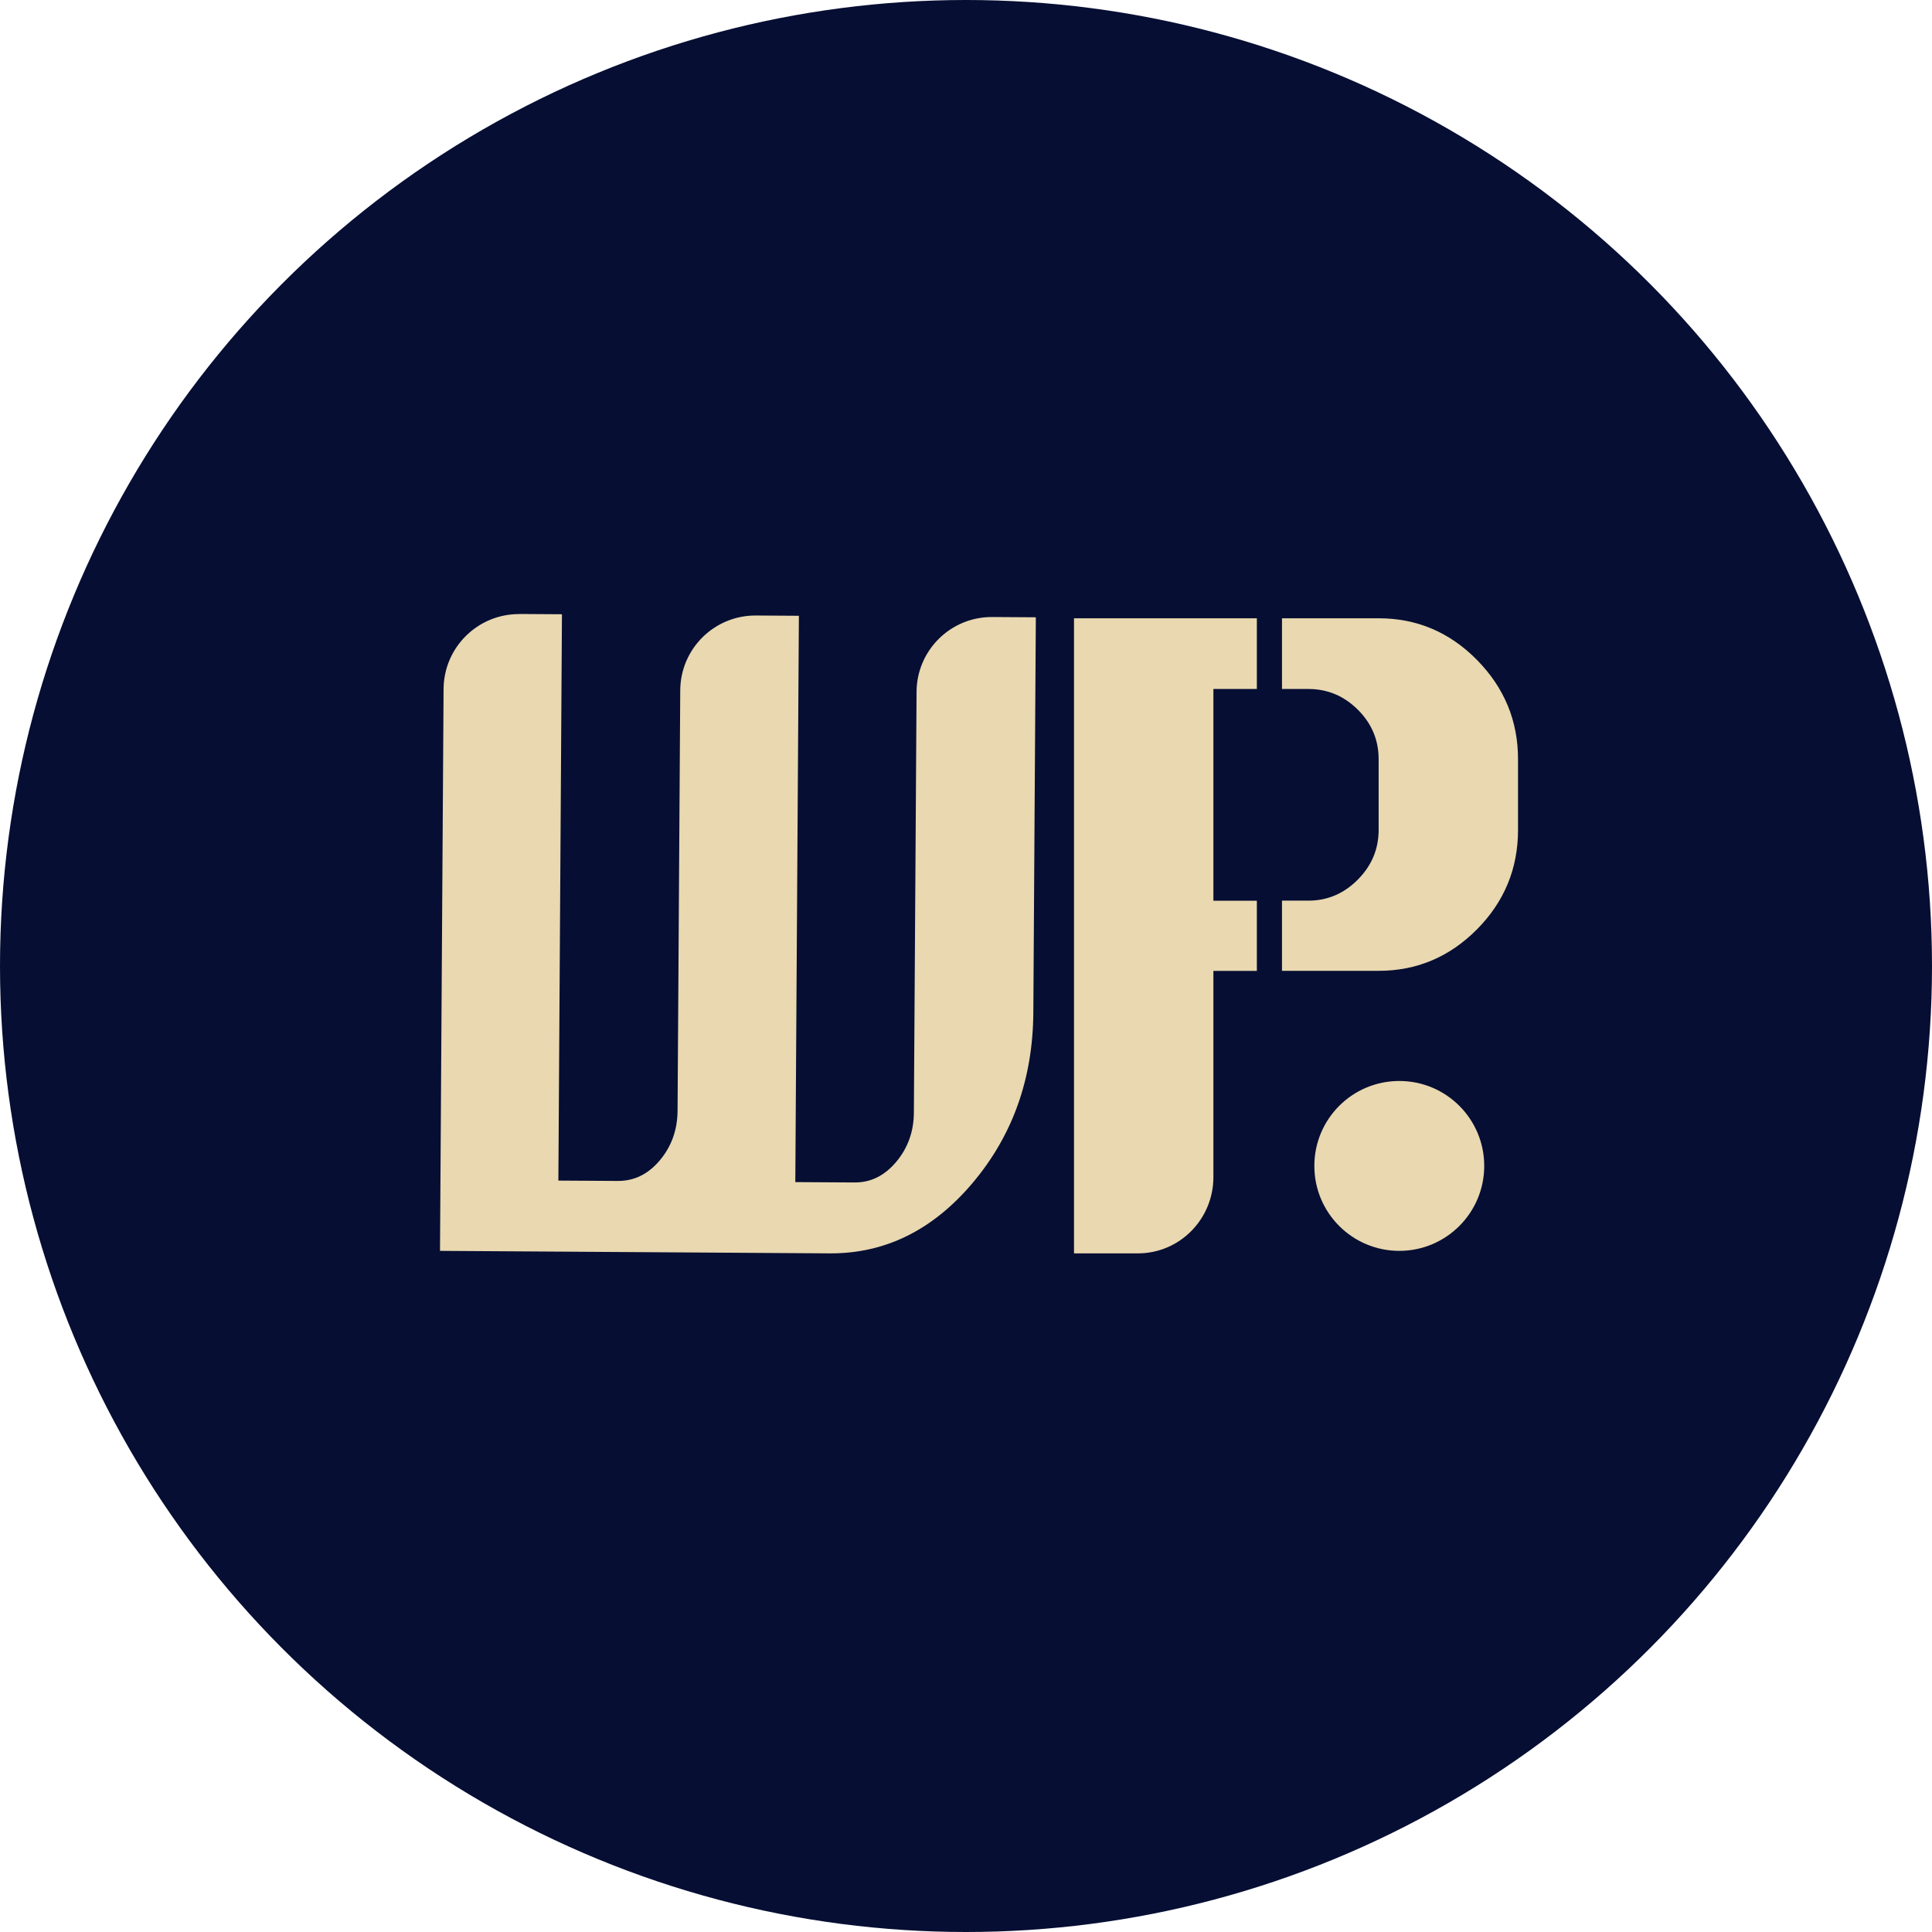
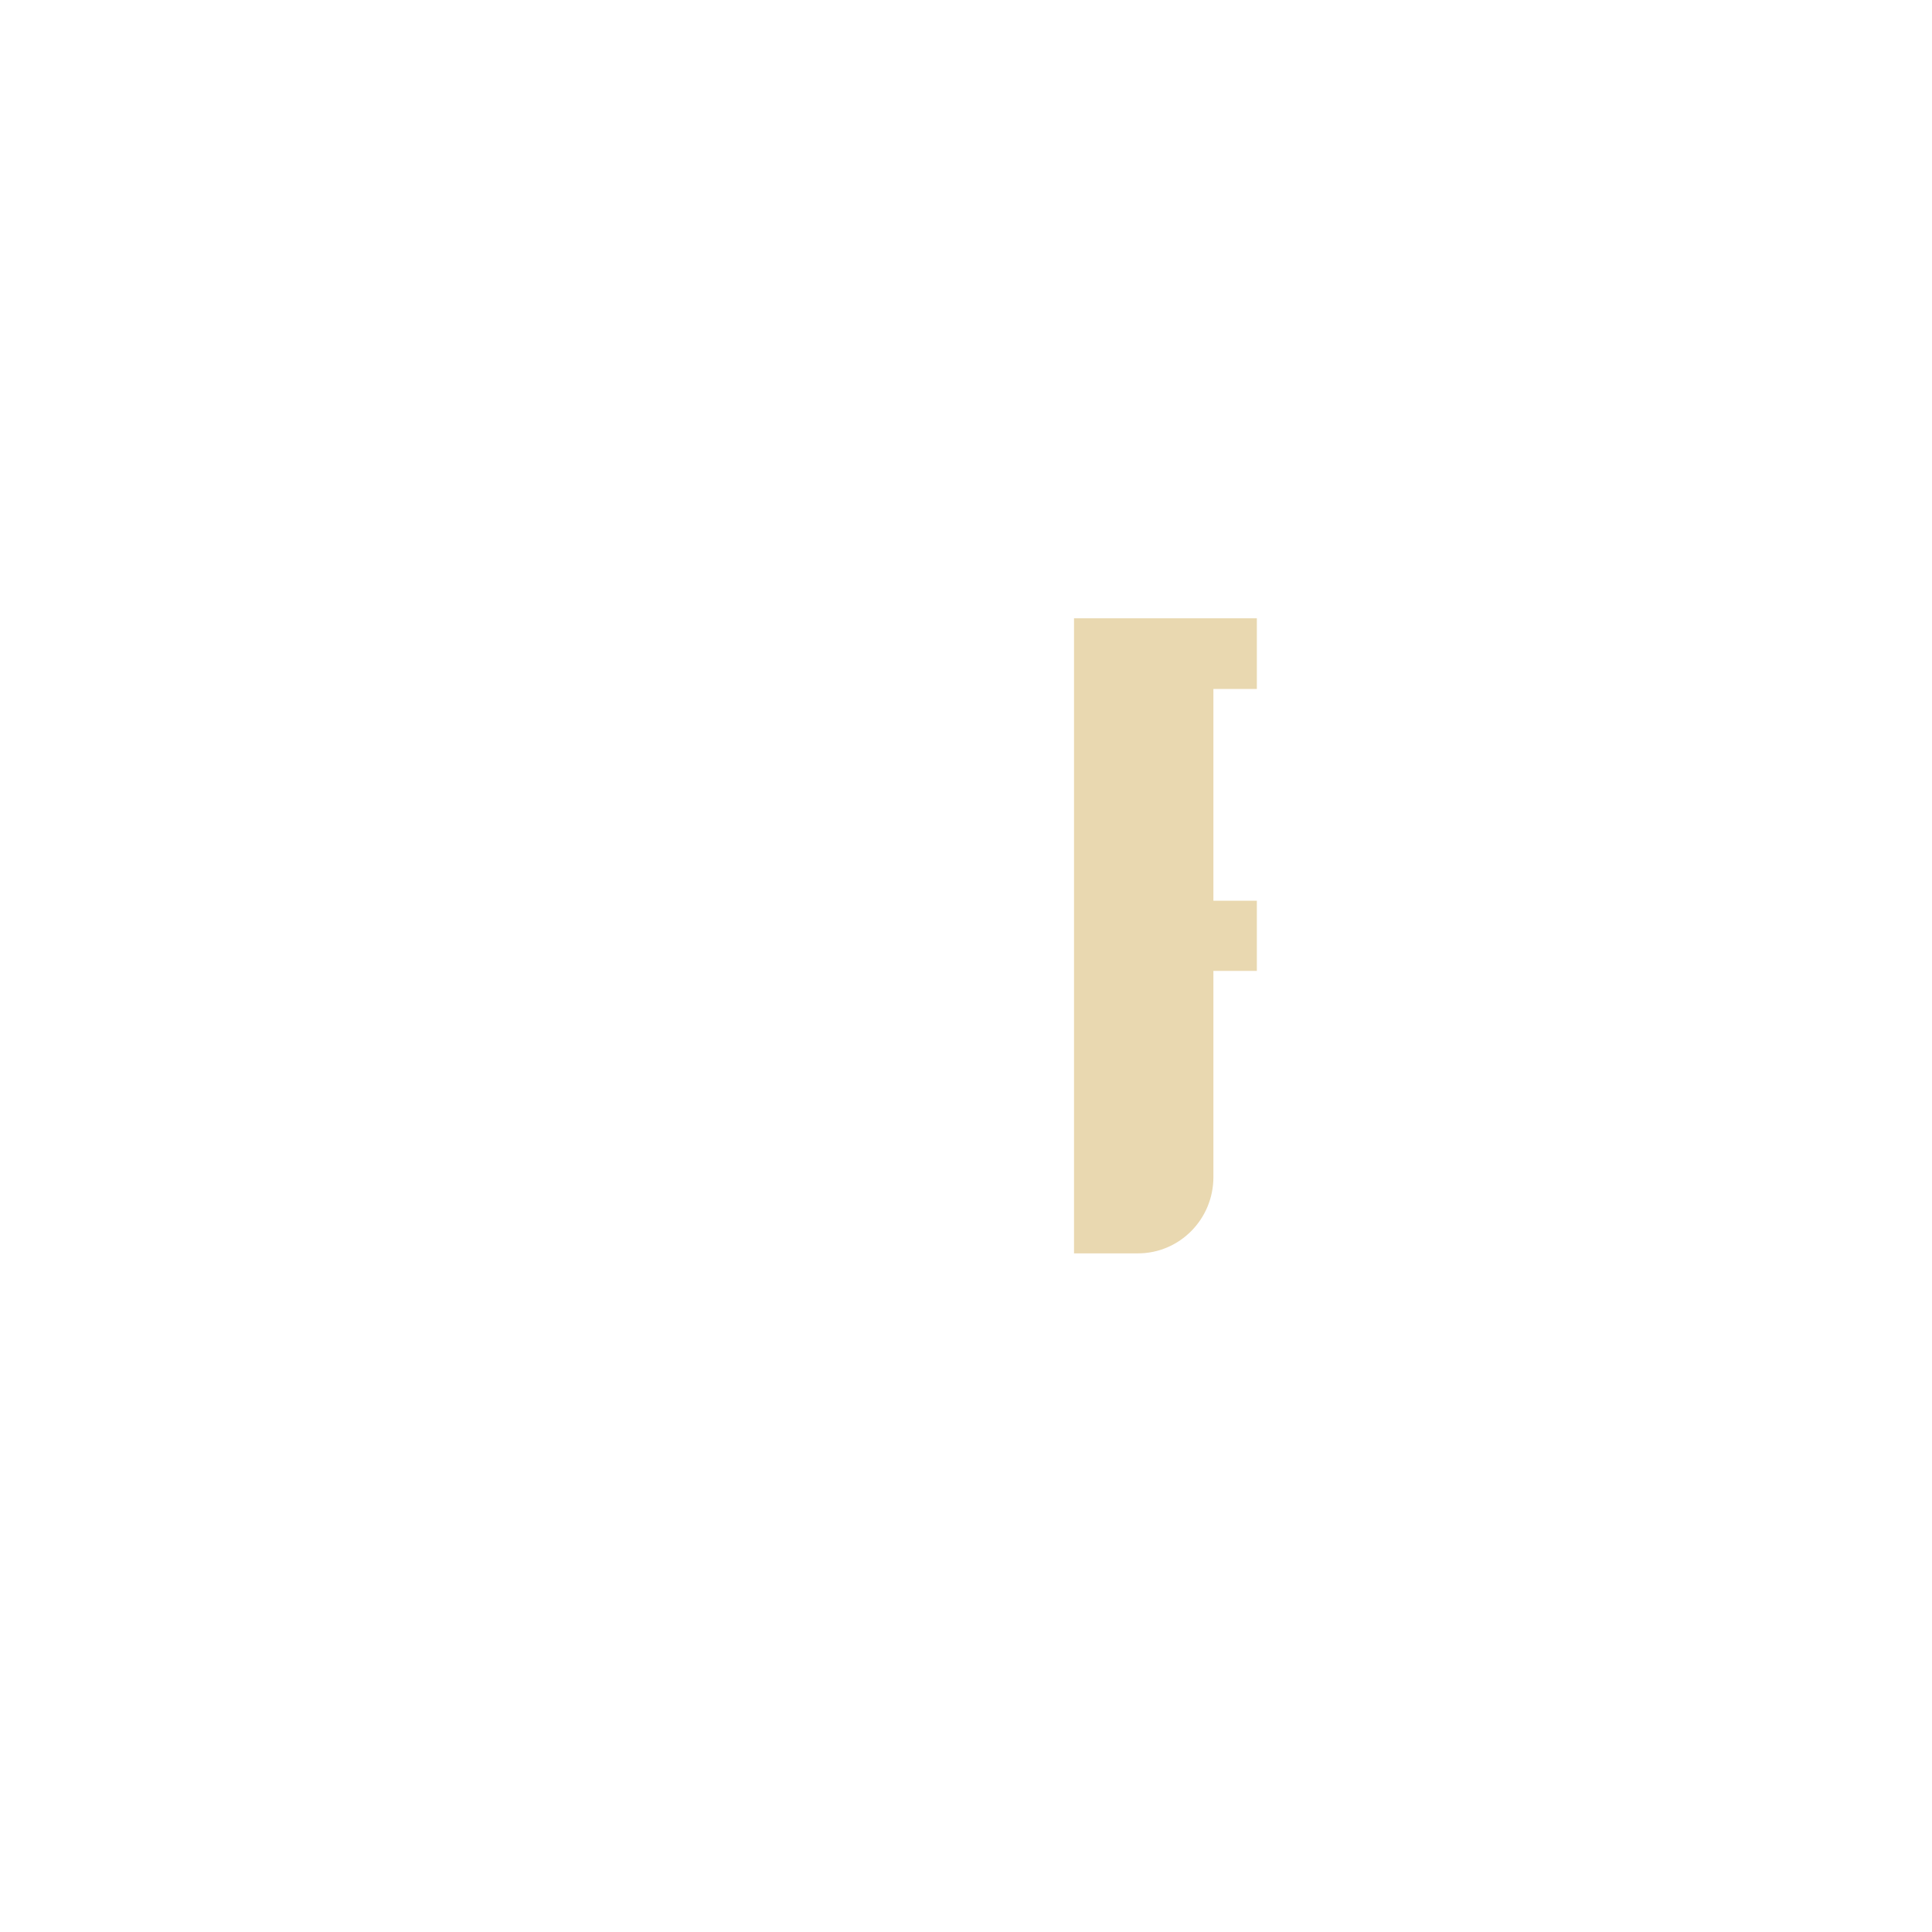
<svg xmlns="http://www.w3.org/2000/svg" id="Lager_2" data-name="Lager 2" viewBox="0 0 216.08 216.08">
  <defs>
    <style>
      .cls-1 {
        fill: #060e33;
      }

      .cls-2 {
        fill: #e9d8b0;
      }
    </style>
  </defs>
  <g id="Lager_1-2" data-name="Lager 1">
    <g>
-       <circle class="cls-1" cx="108.04" cy="108.04" r="108.04" />
      <g>
-         <path class="cls-2" d="m166,130.4c0,5.24-4.25,9.5-9.5,9.5s-9.5-4.25-9.5-9.5,4.25-9.5,9.5-9.5,9.5,4.25,9.5,9.5Z" />
        <g>
-           <path class="cls-2" d="m58.07,68.67l4.78.03-.4,63.34,6.64.04c1.84.01,3.41-.76,4.71-2.31s1.96-3.39,1.98-5.52l.3-47.05c.03-4.65,3.82-8.39,8.47-8.36l4.8.03-.4,63.34,6.64.04c1.8.01,3.35-.76,4.65-2.31s1.96-3.39,1.97-5.52l.3-47.06c.03-4.64,3.82-8.38,8.46-8.35l4.88.03-.28,44.22c-.05,7.38-2.31,13.72-6.77,19.02-4.47,5.3-9.81,7.94-16.01,7.9l-17.09-.11s-5.68-.04-9.4-.06l-17.09-.11.4-62.84c.03-4.66,3.83-8.41,8.49-8.38Z" />
          <g>
            <path class="cls-2" d="m135.71,100.74v-23.68h4.86v-7.91h-20.45v71.03h7.15c4.66,0,8.44-3.82,8.44-8.53v-23.06h4.86v-7.85h-4.86Z" />
-             <path class="cls-2" d="m165.19,73.81c-3.07-3.11-6.73-4.66-11-4.66h-10.81v7.91h2.97c2.12,0,3.96.77,5.51,2.31,1.55,1.54,2.33,3.39,2.33,5.53v7.91c0,2.15-.77,4-2.33,5.57-1.55,1.56-3.39,2.35-5.51,2.35h-2.97v7.85h10.81c4.27,0,7.93-1.55,11-4.64,3.06-3.09,4.59-6.8,4.59-11.12v-7.91c0-4.29-1.53-7.99-4.59-11.1Z" />
          </g>
        </g>
      </g>
    </g>
  </g>
</svg>